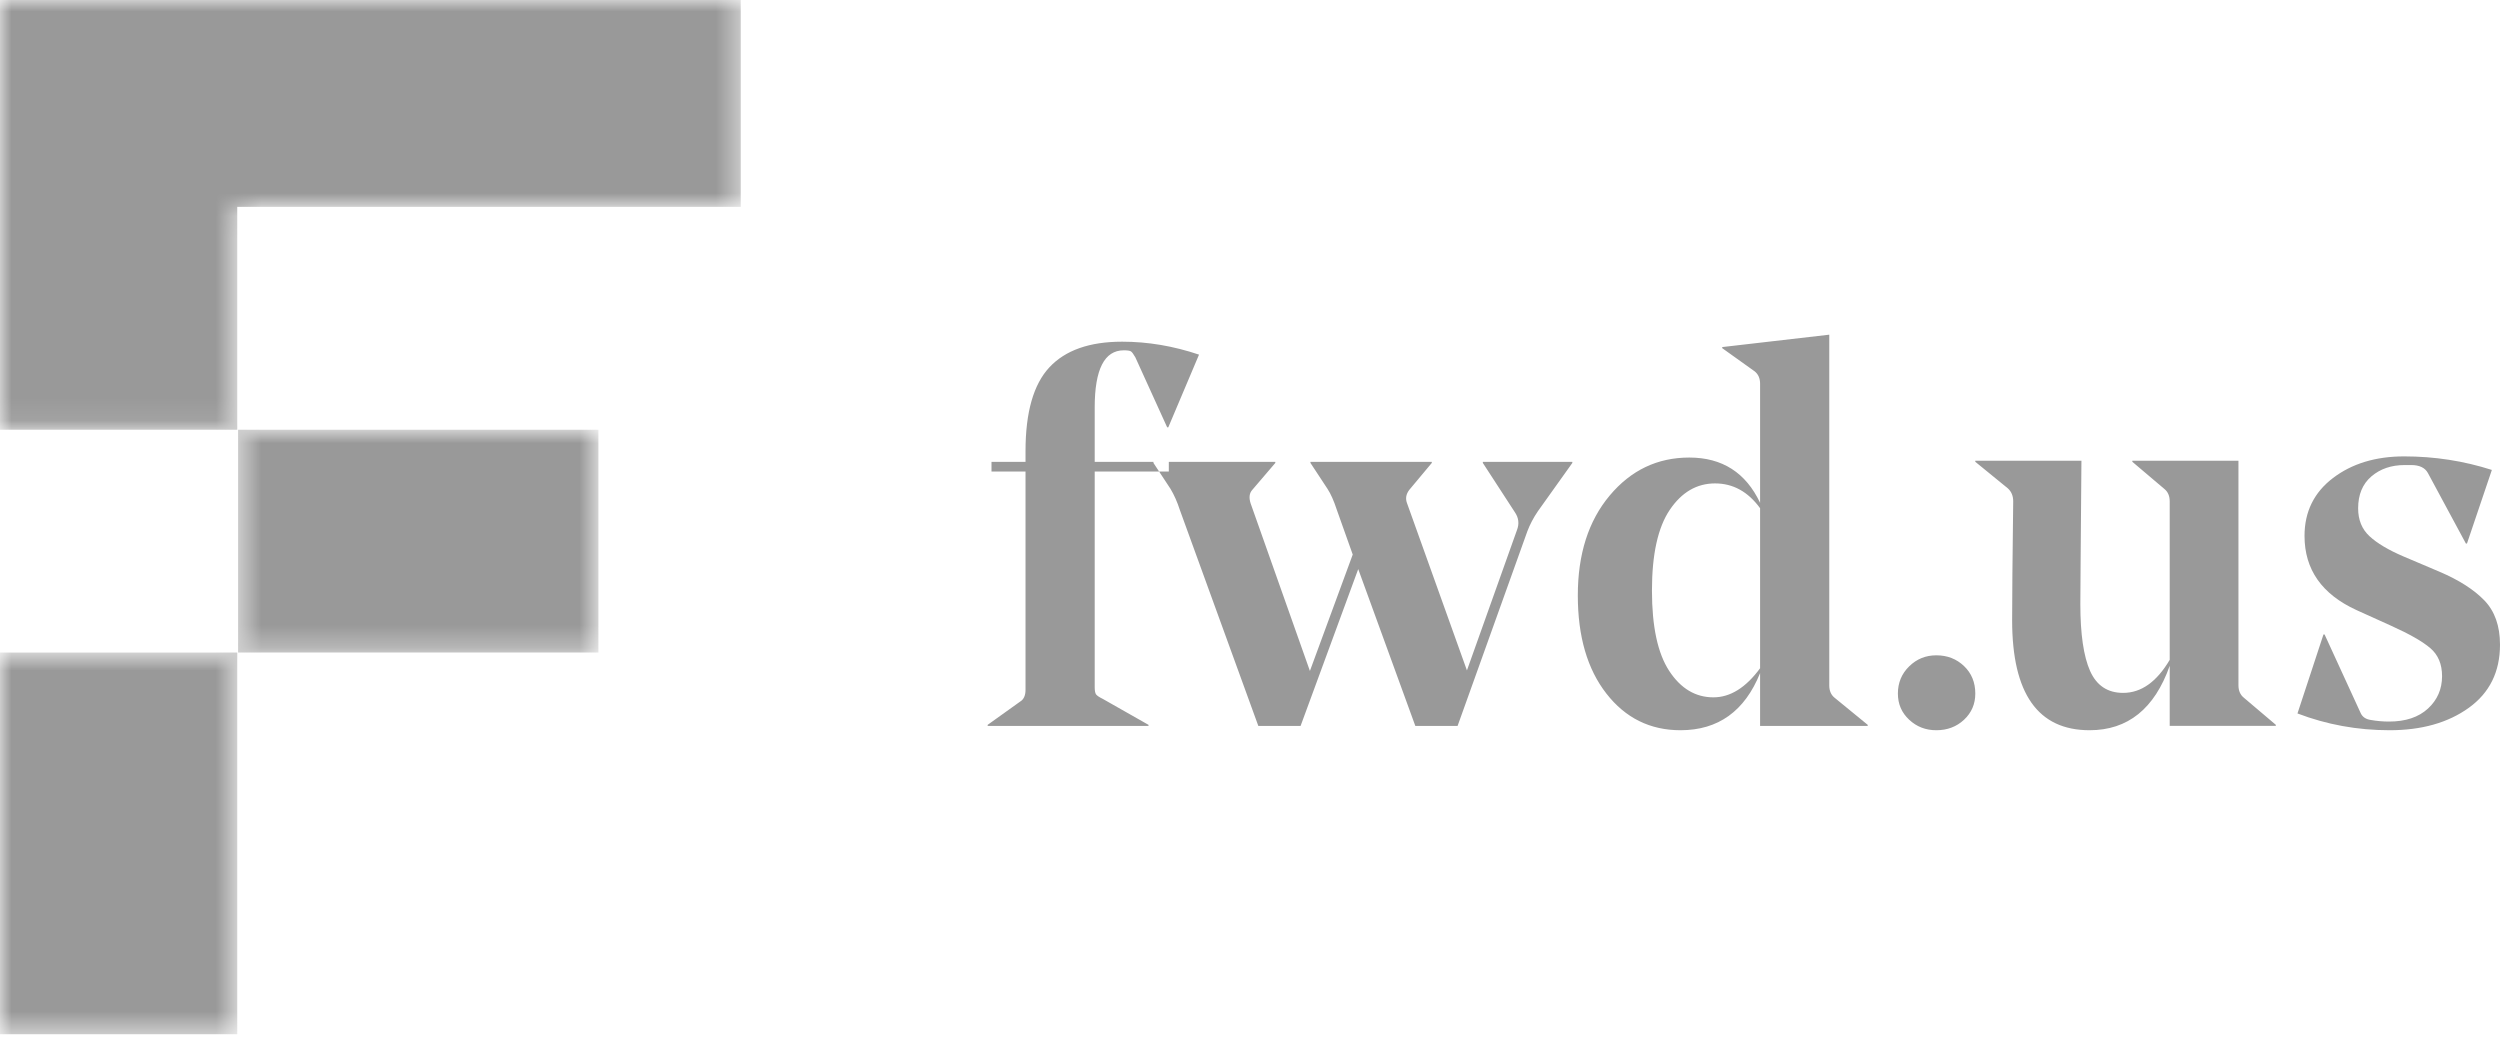
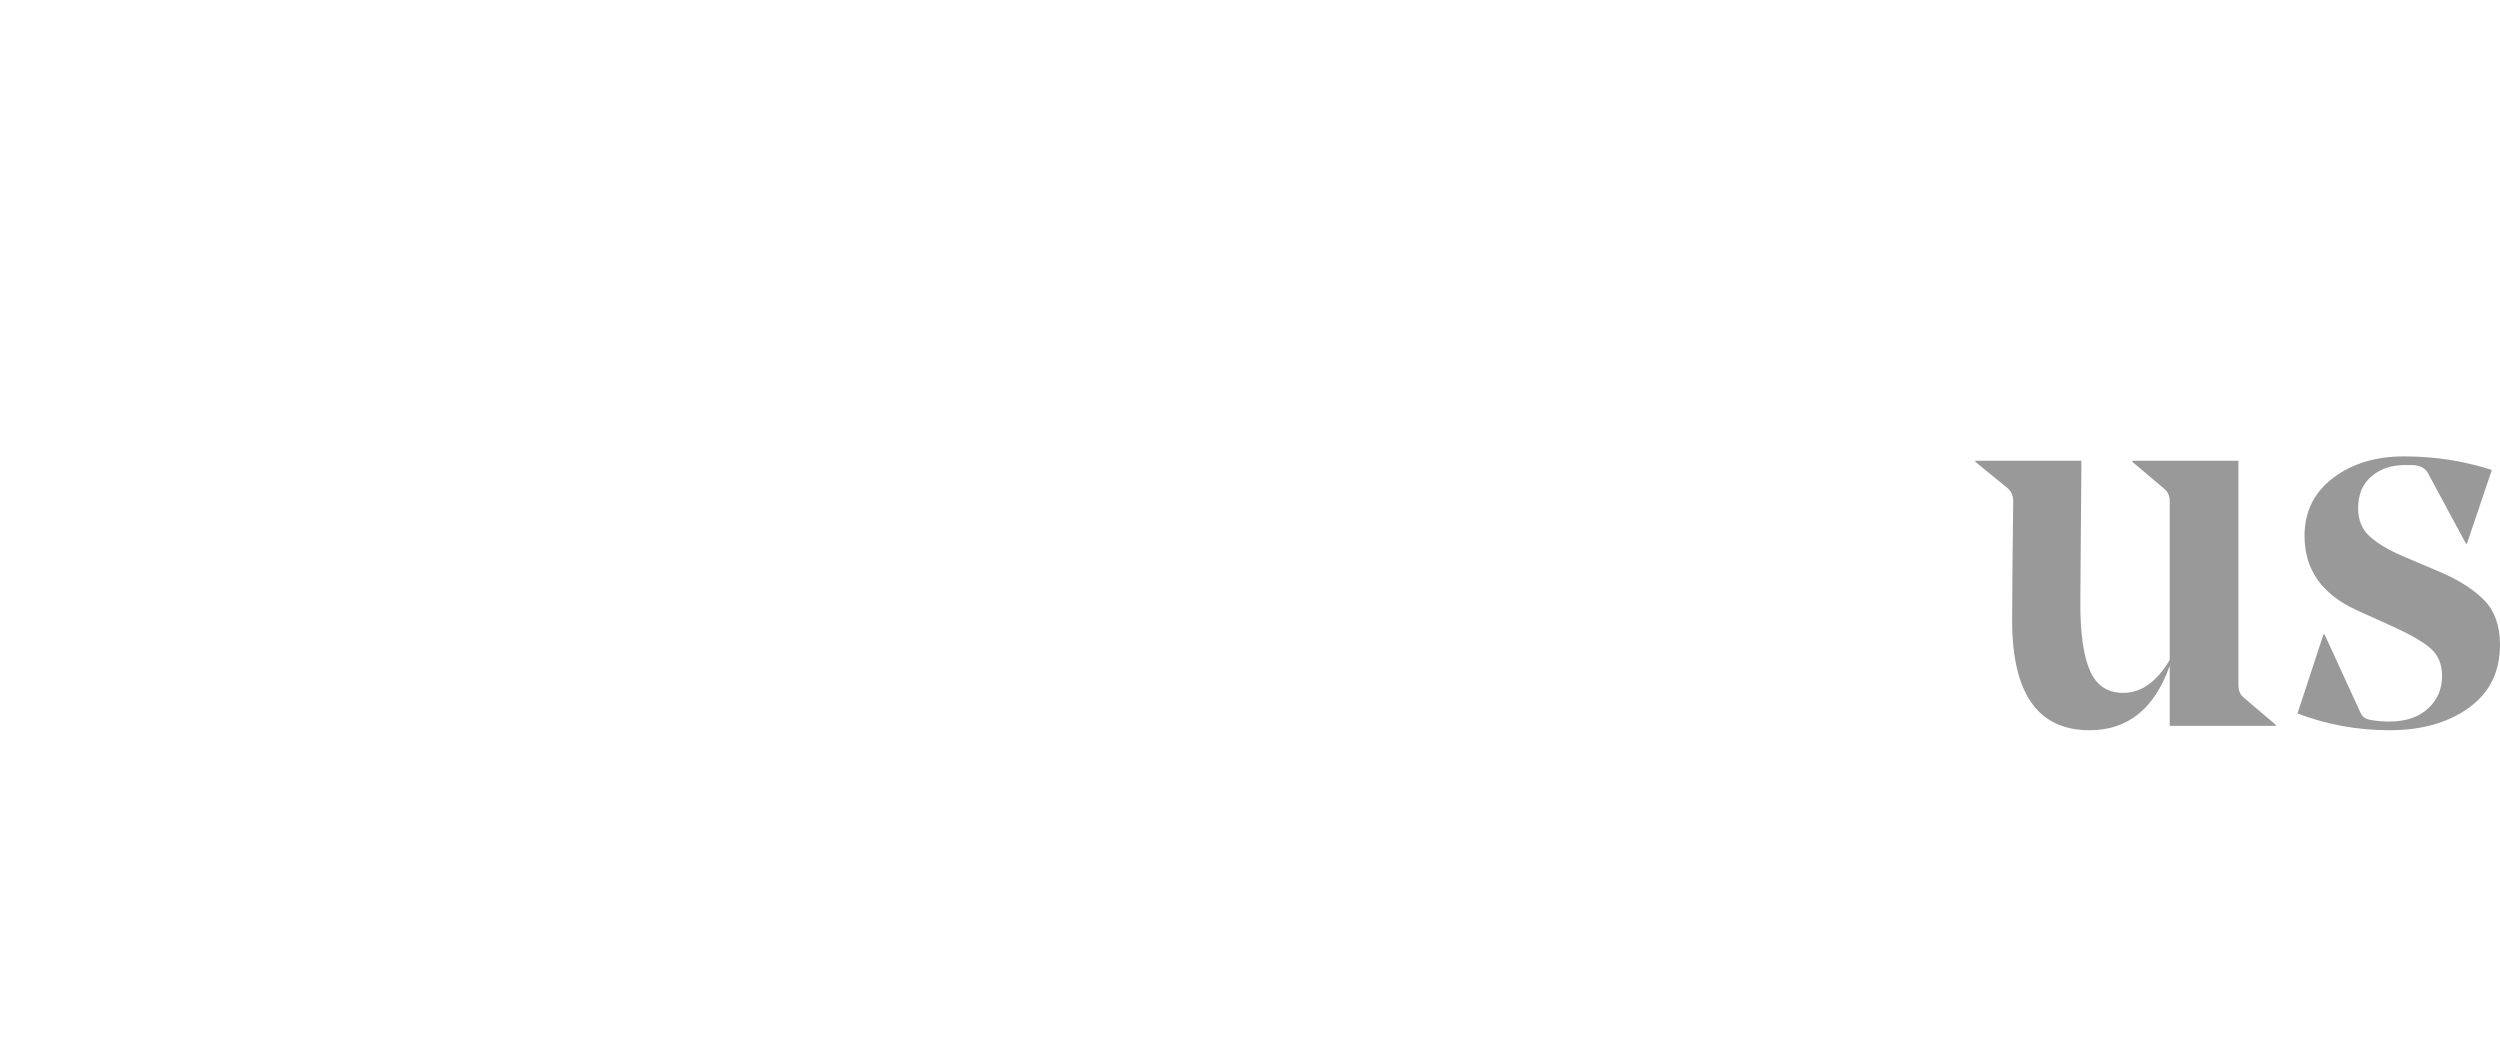
<svg xmlns="http://www.w3.org/2000/svg" width="110" height="46" viewBox="0 0 110 46" fill="none">
  <g clip-path="url(#clip0)">
-     <path fill-rule="evenodd" clip-rule="evenodd" d="M43.626 20.749V20.322H45.123V19.848C45.123 18.14 45.474 16.912 46.174 16.161C46.875 15.41 47.942 15.034 49.375 15.034C50.502 15.034 51.63 15.224 52.757 15.604L51.404 18.804H51.356L49.955 15.722C49.874 15.58 49.81 15.493 49.761 15.461C49.713 15.43 49.608 15.414 49.447 15.414C48.594 15.414 48.167 16.252 48.167 17.927V20.322H51.428V20.749H48.167V30.233C48.167 30.391 48.187 30.498 48.227 30.553C48.268 30.608 48.368 30.676 48.529 30.755L50.534 31.893V31.94H43.457V31.893L44.882 30.873C45.043 30.778 45.123 30.605 45.123 30.352V20.749H43.626ZM69.183 20.369L67.661 22.503C67.468 22.788 67.315 23.08 67.202 23.381L64.134 31.94H62.274L59.762 25.04L57.226 31.94H55.366L51.911 22.432C51.799 22.084 51.662 21.776 51.501 21.508L50.752 20.369V20.322H56.114V20.369L55.1 21.555C54.971 21.697 54.947 21.895 55.027 22.148L57.636 29.522L59.52 24.4L58.82 22.432C58.691 22.037 58.554 21.729 58.409 21.508L57.66 20.369V20.322H62.999V20.369L62.008 21.555C61.864 21.745 61.831 21.942 61.912 22.148L64.545 29.498L66.743 23.333C66.856 23.049 66.824 22.78 66.647 22.527L65.245 20.369V20.322H69.183V20.369ZM80.488 14.726V30.162C80.488 30.399 80.569 30.581 80.73 30.707L82.179 31.893V31.94H77.444V29.616C76.768 31.292 75.6 32.13 73.942 32.13C72.605 32.13 71.518 31.592 70.681 30.517C69.843 29.443 69.424 28.004 69.424 26.202C69.424 24.384 69.891 22.918 70.826 21.804C71.76 20.689 72.927 20.132 74.328 20.132C75.778 20.132 76.816 20.796 77.444 22.124V16.884C77.444 16.647 77.364 16.465 77.203 16.338L75.778 15.319V15.271L80.488 14.726ZM75.391 30.683C76.132 30.683 76.816 30.257 77.444 29.403V22.361C76.913 21.634 76.253 21.27 75.463 21.27C74.658 21.27 73.994 21.658 73.471 22.432C72.947 23.207 72.686 24.392 72.686 25.989C72.686 27.57 72.939 28.747 73.446 29.522C73.954 30.296 74.602 30.683 75.391 30.683ZM83.507 30.517C83.507 30.043 83.672 29.644 84.003 29.32C84.333 28.996 84.731 28.834 85.198 28.834C85.681 28.834 86.088 28.992 86.418 29.308C86.748 29.624 86.913 30.027 86.913 30.517C86.913 30.976 86.748 31.359 86.418 31.668C86.088 31.976 85.681 32.13 85.198 32.13C84.731 32.13 84.333 31.976 84.003 31.668C83.672 31.359 83.507 30.976 83.507 30.517Z" fill="#999999" />
    <path fill-rule="evenodd" clip-rule="evenodd" d="M98.492 20.272V30.154C98.492 30.392 98.572 30.574 98.731 30.701L100.136 31.892V31.939H95.467V29.296C94.799 31.185 93.624 32.13 91.941 32.13C89.669 32.13 88.534 30.519 88.534 27.296C88.534 26.344 88.549 24.598 88.581 22.058C88.581 21.819 88.502 21.629 88.343 21.486L86.913 20.319V20.272H91.583C91.583 20.288 91.579 20.78 91.571 21.748C91.563 22.716 91.555 23.716 91.547 24.748C91.54 25.78 91.535 26.391 91.535 26.582C91.535 27.899 91.678 28.88 91.964 29.523C92.25 30.165 92.735 30.487 93.418 30.487C94.212 30.487 94.895 30.003 95.467 29.034V22.058C95.467 21.819 95.387 21.637 95.228 21.51L93.823 20.319V20.272H98.492ZM110 28.368C110 29.558 109.543 30.483 108.63 31.142C107.717 31.8 106.553 32.13 105.14 32.13C103.726 32.13 102.376 31.884 101.089 31.392L102.233 27.915H102.281L103.877 31.392C103.956 31.55 104.099 31.646 104.306 31.677C104.576 31.725 104.846 31.749 105.116 31.749C105.846 31.749 106.418 31.558 106.831 31.177C107.244 30.796 107.451 30.32 107.451 29.749C107.451 29.225 107.28 28.816 106.938 28.522C106.597 28.229 106.021 27.899 105.211 27.534L103.686 26.844C102.161 26.145 101.399 25.058 101.399 23.581C101.399 22.518 101.816 21.669 102.65 21.034C103.484 20.399 104.528 20.081 105.783 20.081C107.117 20.081 108.404 20.28 109.642 20.677L108.547 23.915H108.499L106.831 20.819C106.704 20.581 106.458 20.462 106.093 20.462H105.807C105.219 20.462 104.731 20.629 104.341 20.962C103.952 21.296 103.758 21.764 103.758 22.367C103.758 22.875 103.924 23.284 104.258 23.593C104.592 23.903 105.092 24.201 105.759 24.486L107.331 25.153C108.189 25.518 108.848 25.939 109.309 26.415C109.77 26.891 110 27.542 110 28.368Z" fill="#999999" />
    <mask id="mask0" mask-type="alpha" maskUnits="userSpaceOnUse" x="0" y="0" width="33" height="46">
-       <path d="M10.439 18.907H0V0H32.593V9.103H10.439V18.907ZM10.439 28.711V45.517H0V28.711H10.439ZM10.476 18.907H26.33V28.711H10.476V18.907Z" fill="white" />
-     </mask>
+       </mask>
    <g mask="url(#mask0)">
      <path d="M10.439 18.907H0V0H32.593V9.103H10.439V18.907ZM10.439 28.711V45.517H0V28.711H10.439ZM10.476 18.907H26.33V28.711H10.476V18.907Z" fill="#999999" />
    </g>
  </g>
  <defs>
    <clipPath id="clip0">
      <rect width="110" height="45.517" fill="white" />
    </clipPath>
  </defs>
</svg>